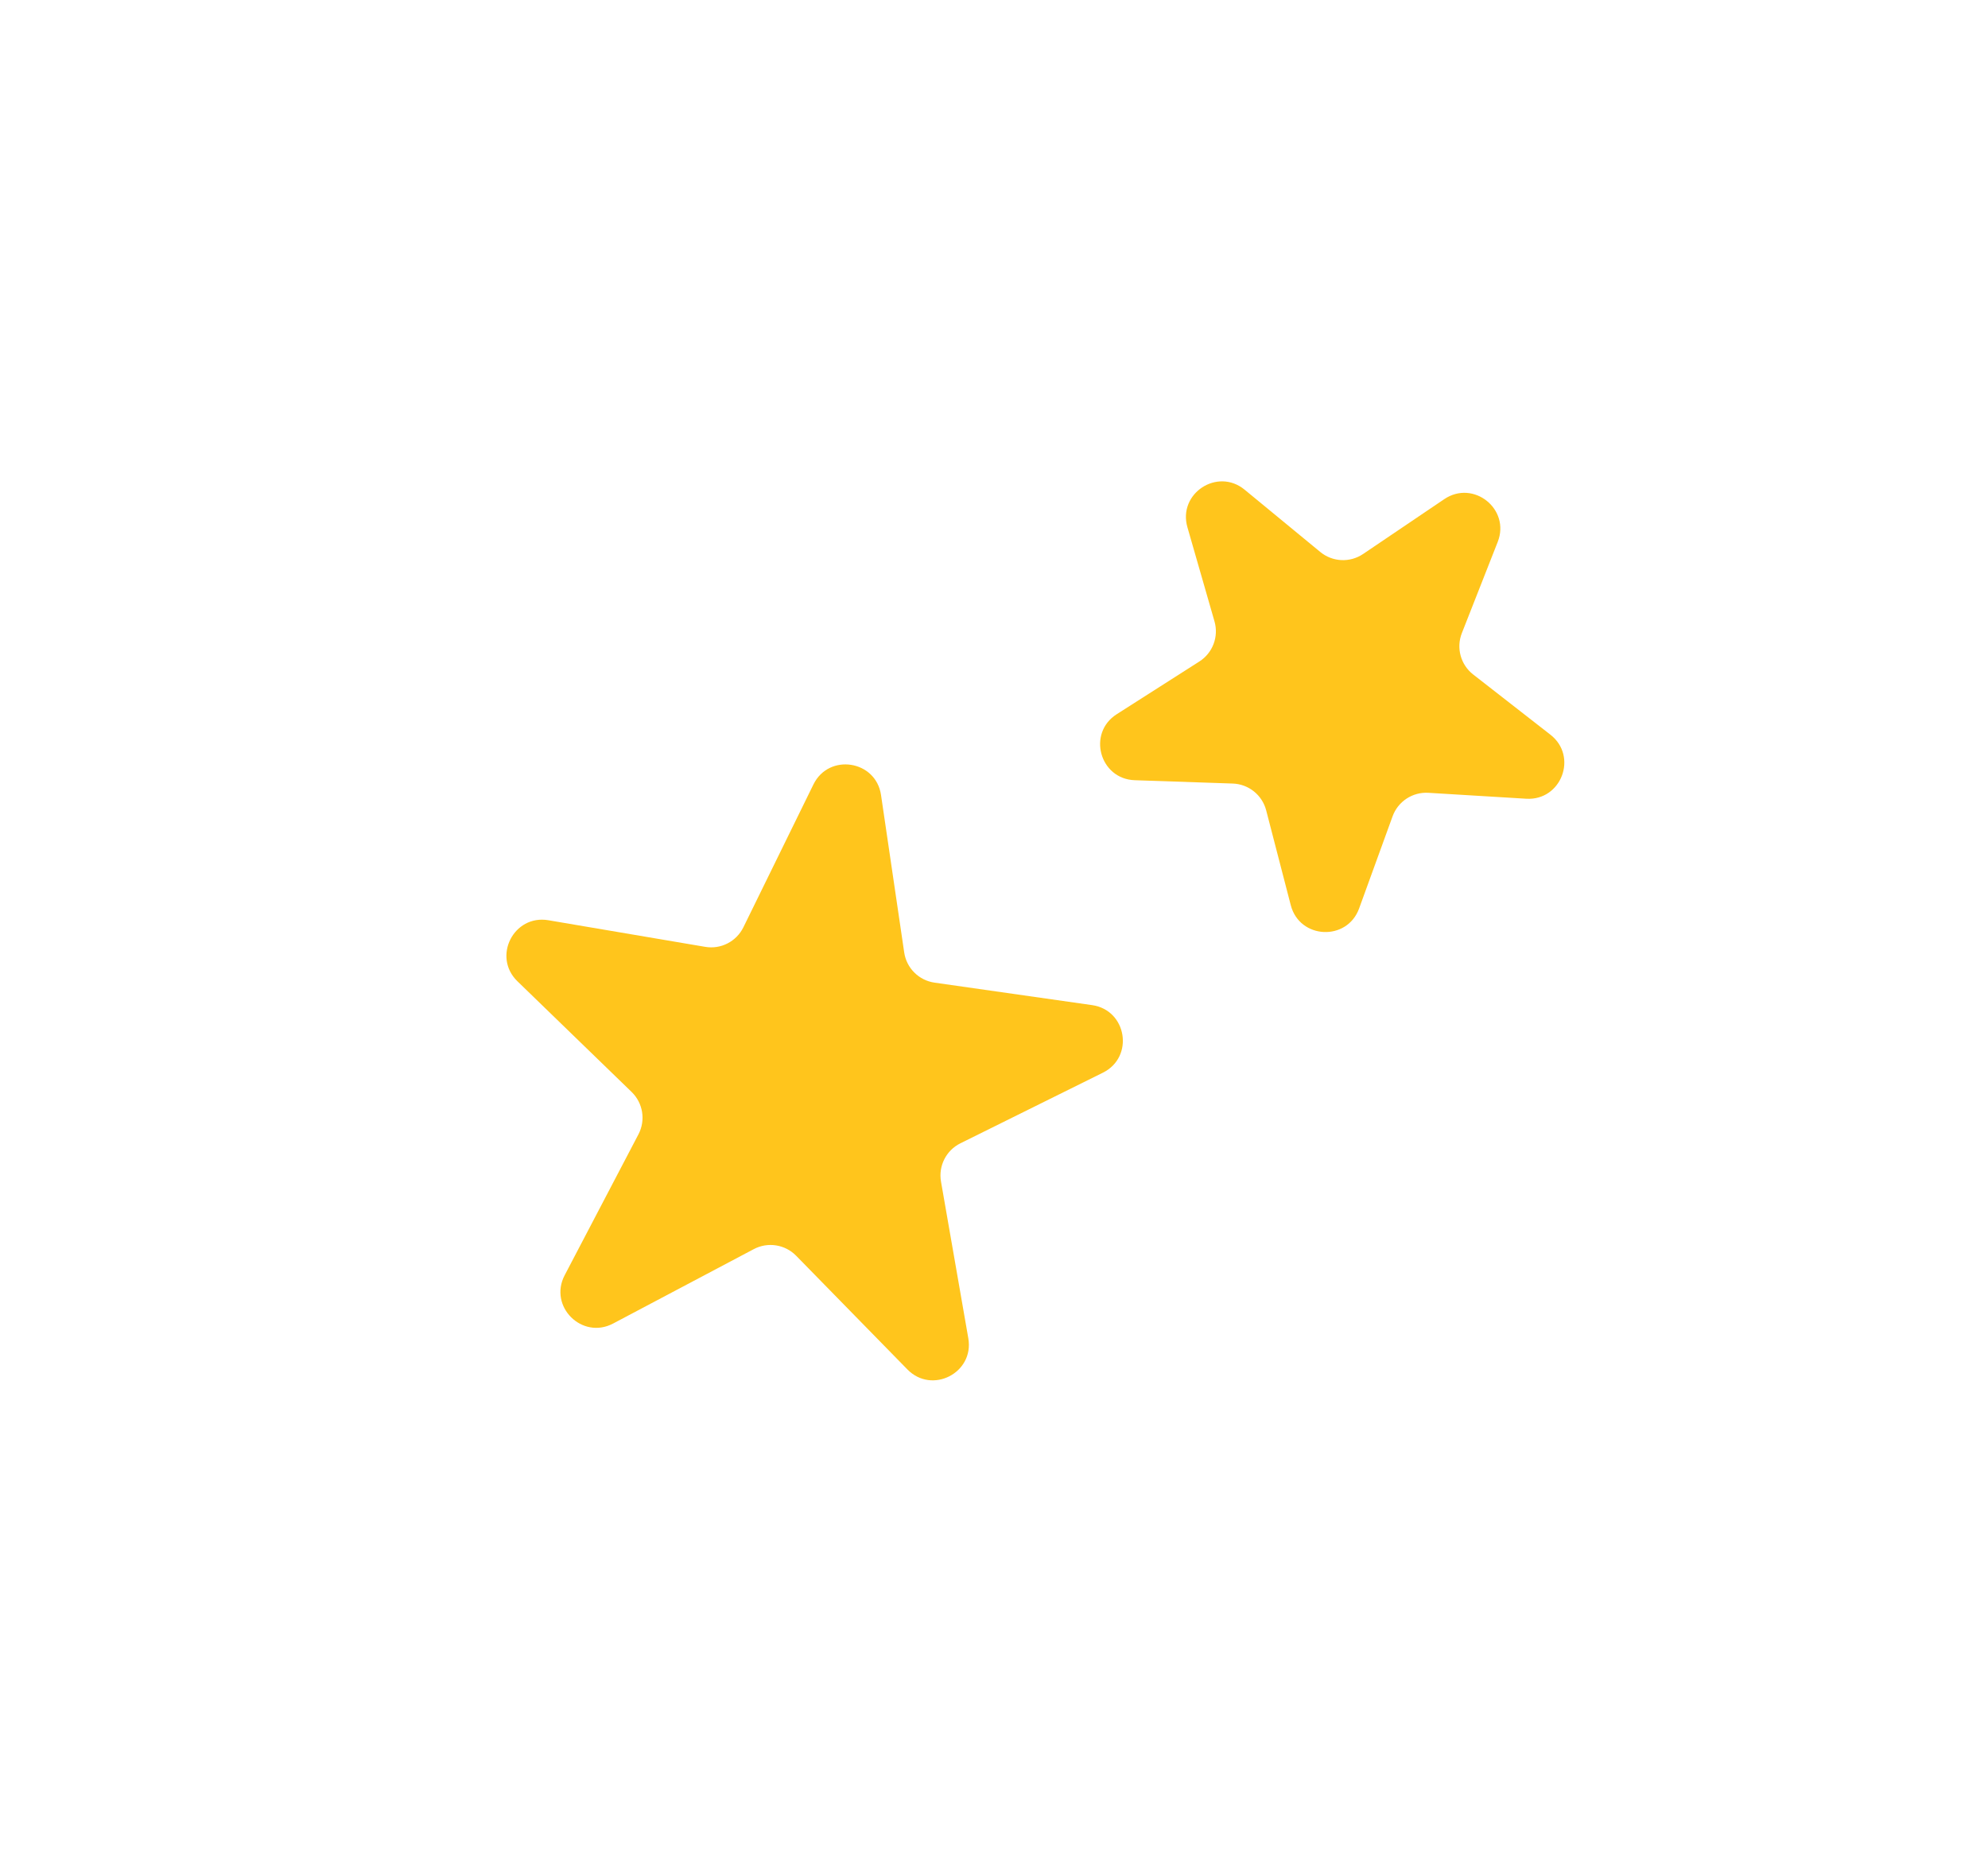
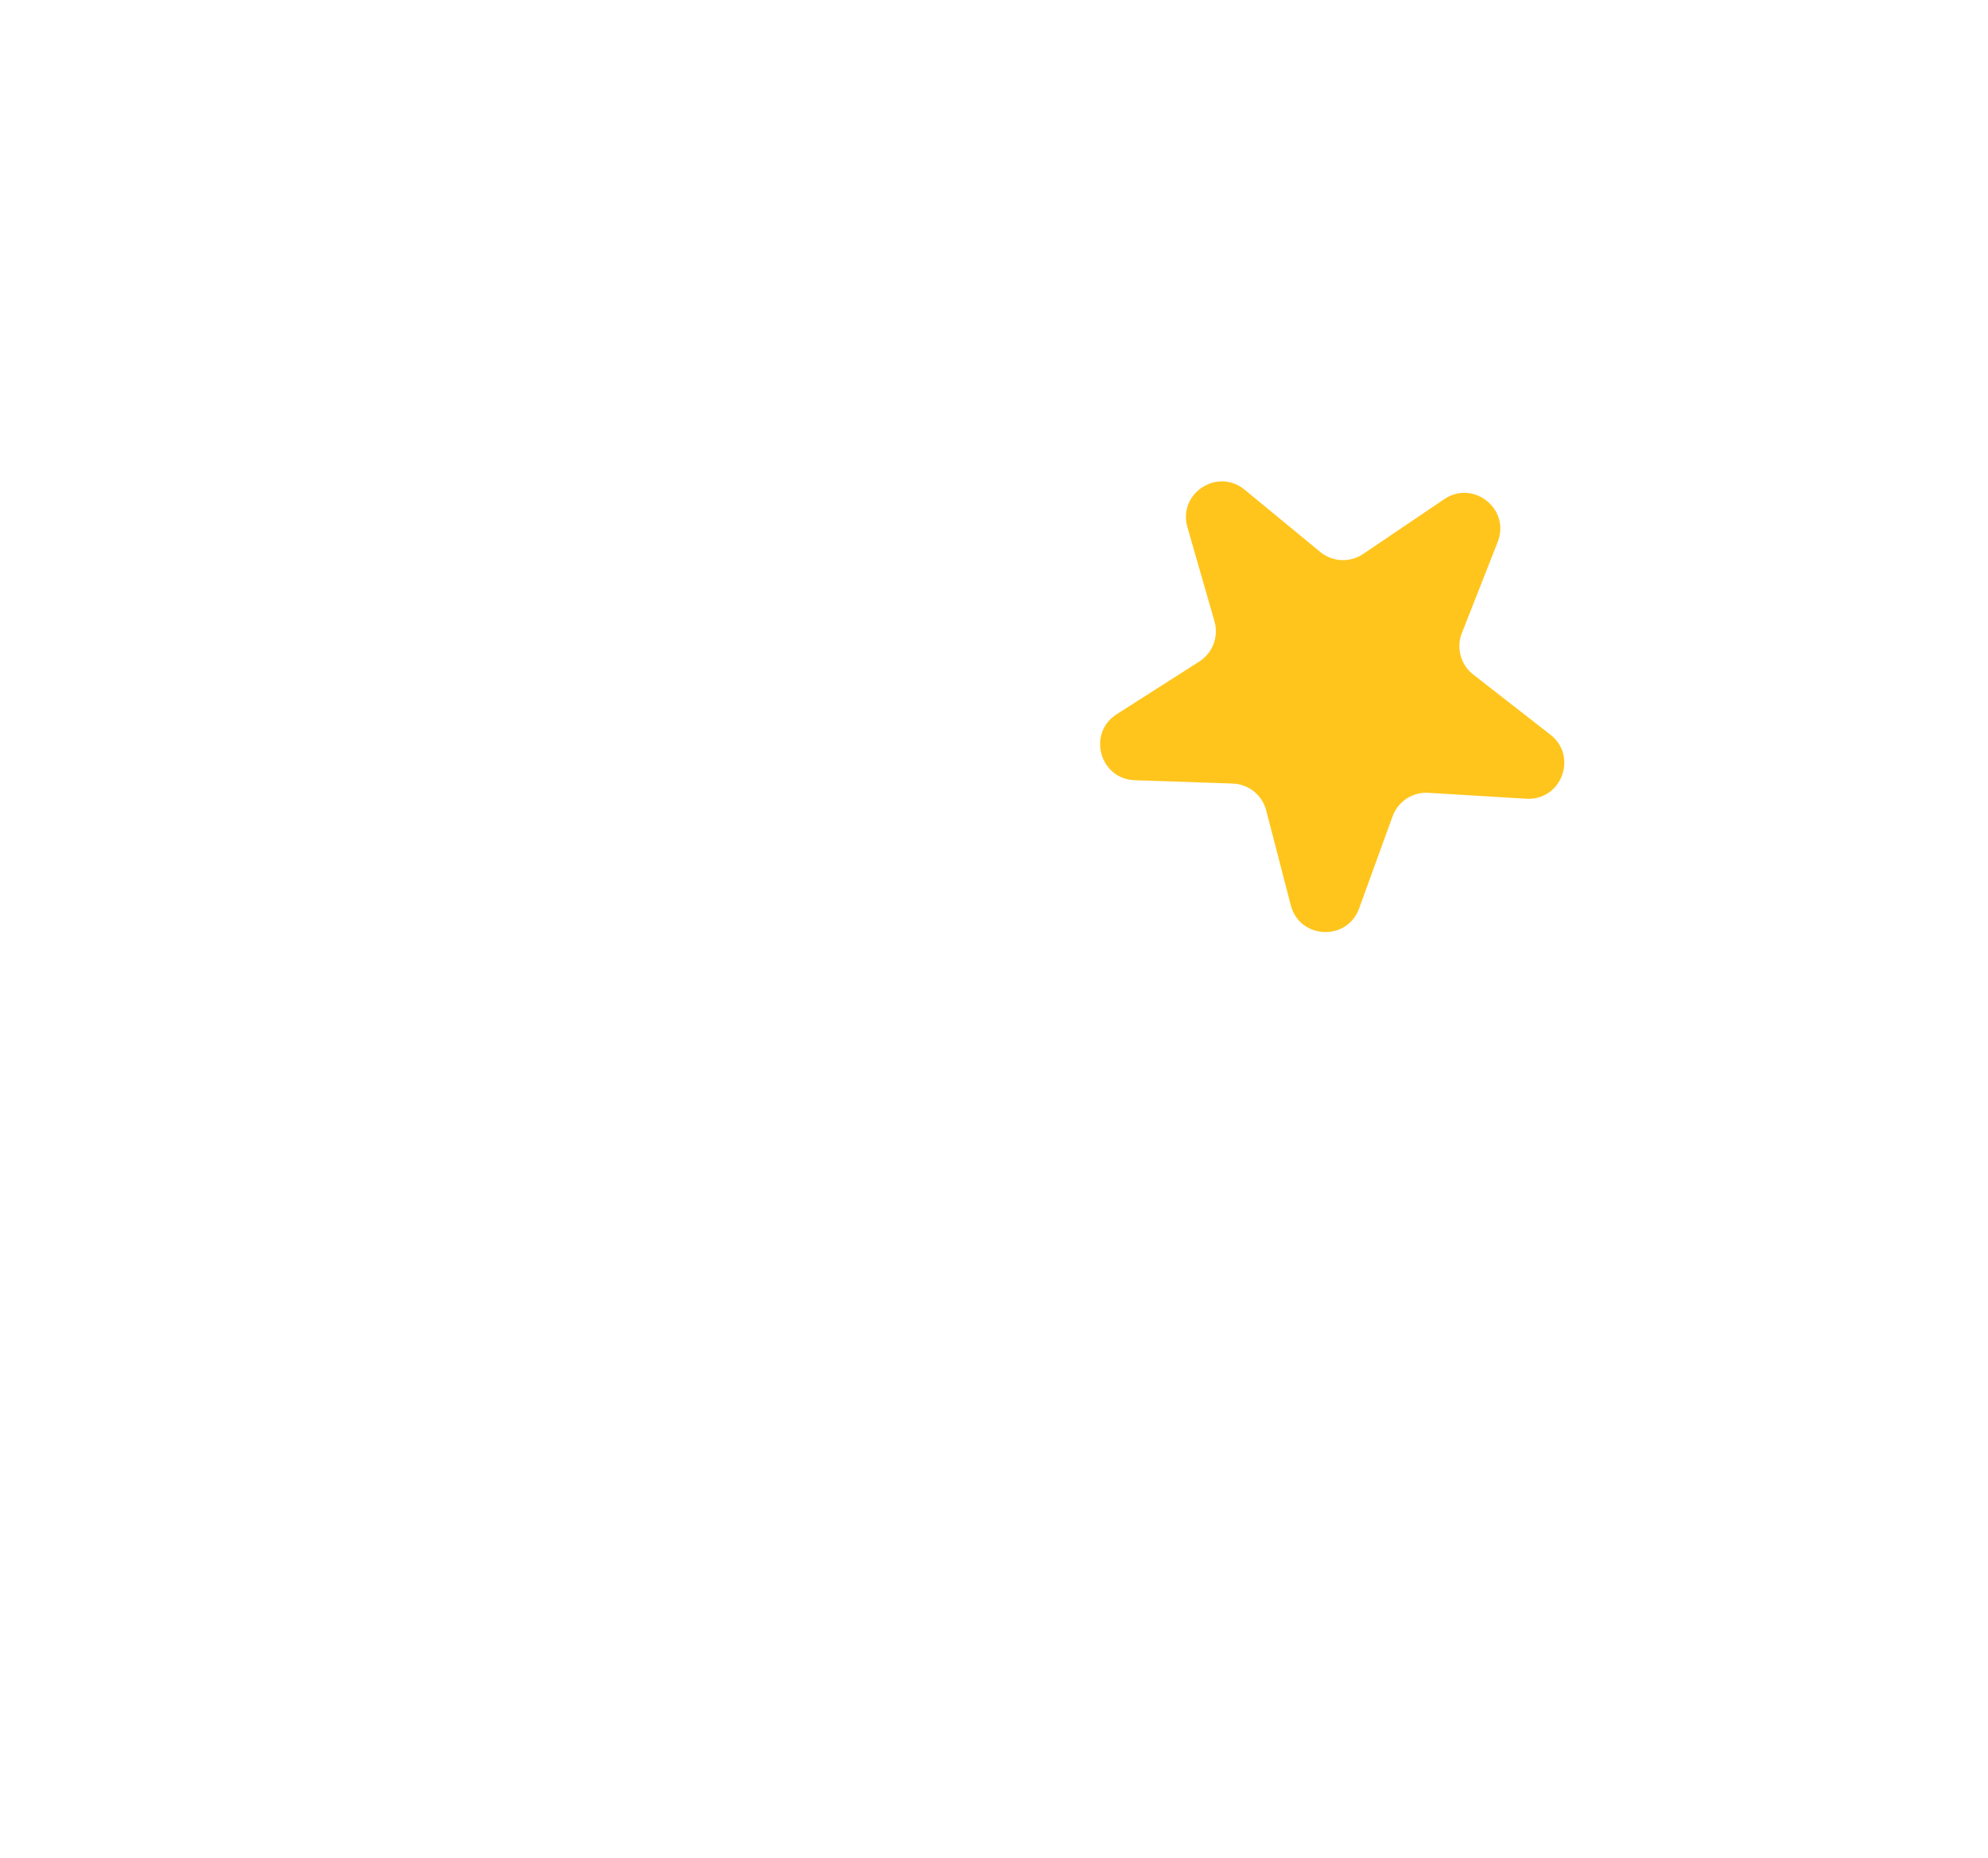
<svg xmlns="http://www.w3.org/2000/svg" width="92" height="86" viewBox="0 0 92 86" fill="none">
-   <path d="M50.539 46.524C52.151 46.754 52.5 48.927 51.041 49.651L44.444 52.921C43.786 53.247 43.422 53.967 43.547 54.691L44.811 61.944C45.091 63.549 43.131 64.552 41.993 63.388L36.844 58.125C36.33 57.6 35.532 57.475 34.883 57.819L28.375 61.262C26.936 62.024 25.376 60.471 26.131 59.028L29.546 52.505C29.886 51.854 29.758 51.057 29.231 50.545L23.945 45.42C22.776 44.286 23.771 42.323 25.377 42.595L32.636 43.827C33.36 43.95 34.078 43.581 34.402 42.922L37.643 36.311C38.36 34.849 40.535 35.188 40.772 36.8L41.844 44.084C41.95 44.811 42.523 45.38 43.25 45.484L50.539 46.524Z" fill="#FFC51C" />
-   <path d="M71.751 34.008C73.035 35.01 72.257 37.069 70.631 36.971L66.104 36.697C65.371 36.652 64.696 37.095 64.445 37.786L62.897 42.049C62.342 43.58 60.143 43.476 59.734 41.9L58.596 37.509C58.411 36.798 57.781 36.293 57.047 36.268L52.514 36.114C50.887 36.058 50.306 33.935 51.679 33.059L55.503 30.619C56.122 30.224 56.407 29.469 56.204 28.763L54.951 24.405C54.5 22.84 56.34 21.631 57.598 22.666L61.099 25.549C61.666 26.016 62.473 26.054 63.081 25.643L66.839 23.103C68.189 22.192 69.907 23.568 69.311 25.084L67.651 29.305C67.382 29.988 67.595 30.767 68.174 31.219L71.751 34.008Z" fill="#FFC51C" />
+   <path d="M71.751 34.008C73.035 35.01 72.257 37.069 70.631 36.971L66.104 36.697C65.371 36.652 64.696 37.095 64.445 37.786L62.897 42.049C62.342 43.58 60.143 43.476 59.734 41.9L58.596 37.509C58.411 36.798 57.781 36.293 57.047 36.268L52.514 36.114C50.887 36.058 50.306 33.935 51.679 33.059L55.503 30.619C56.122 30.224 56.407 29.469 56.204 28.763L54.951 24.405C54.5 22.84 56.34 21.631 57.598 22.666L61.099 25.549C61.666 26.016 62.473 26.054 63.081 25.643L66.839 23.103C68.189 22.192 69.907 23.568 69.311 25.084L67.651 29.305C67.382 29.988 67.595 30.767 68.174 31.219L71.751 34.008" fill="#FFC51C" />
</svg>